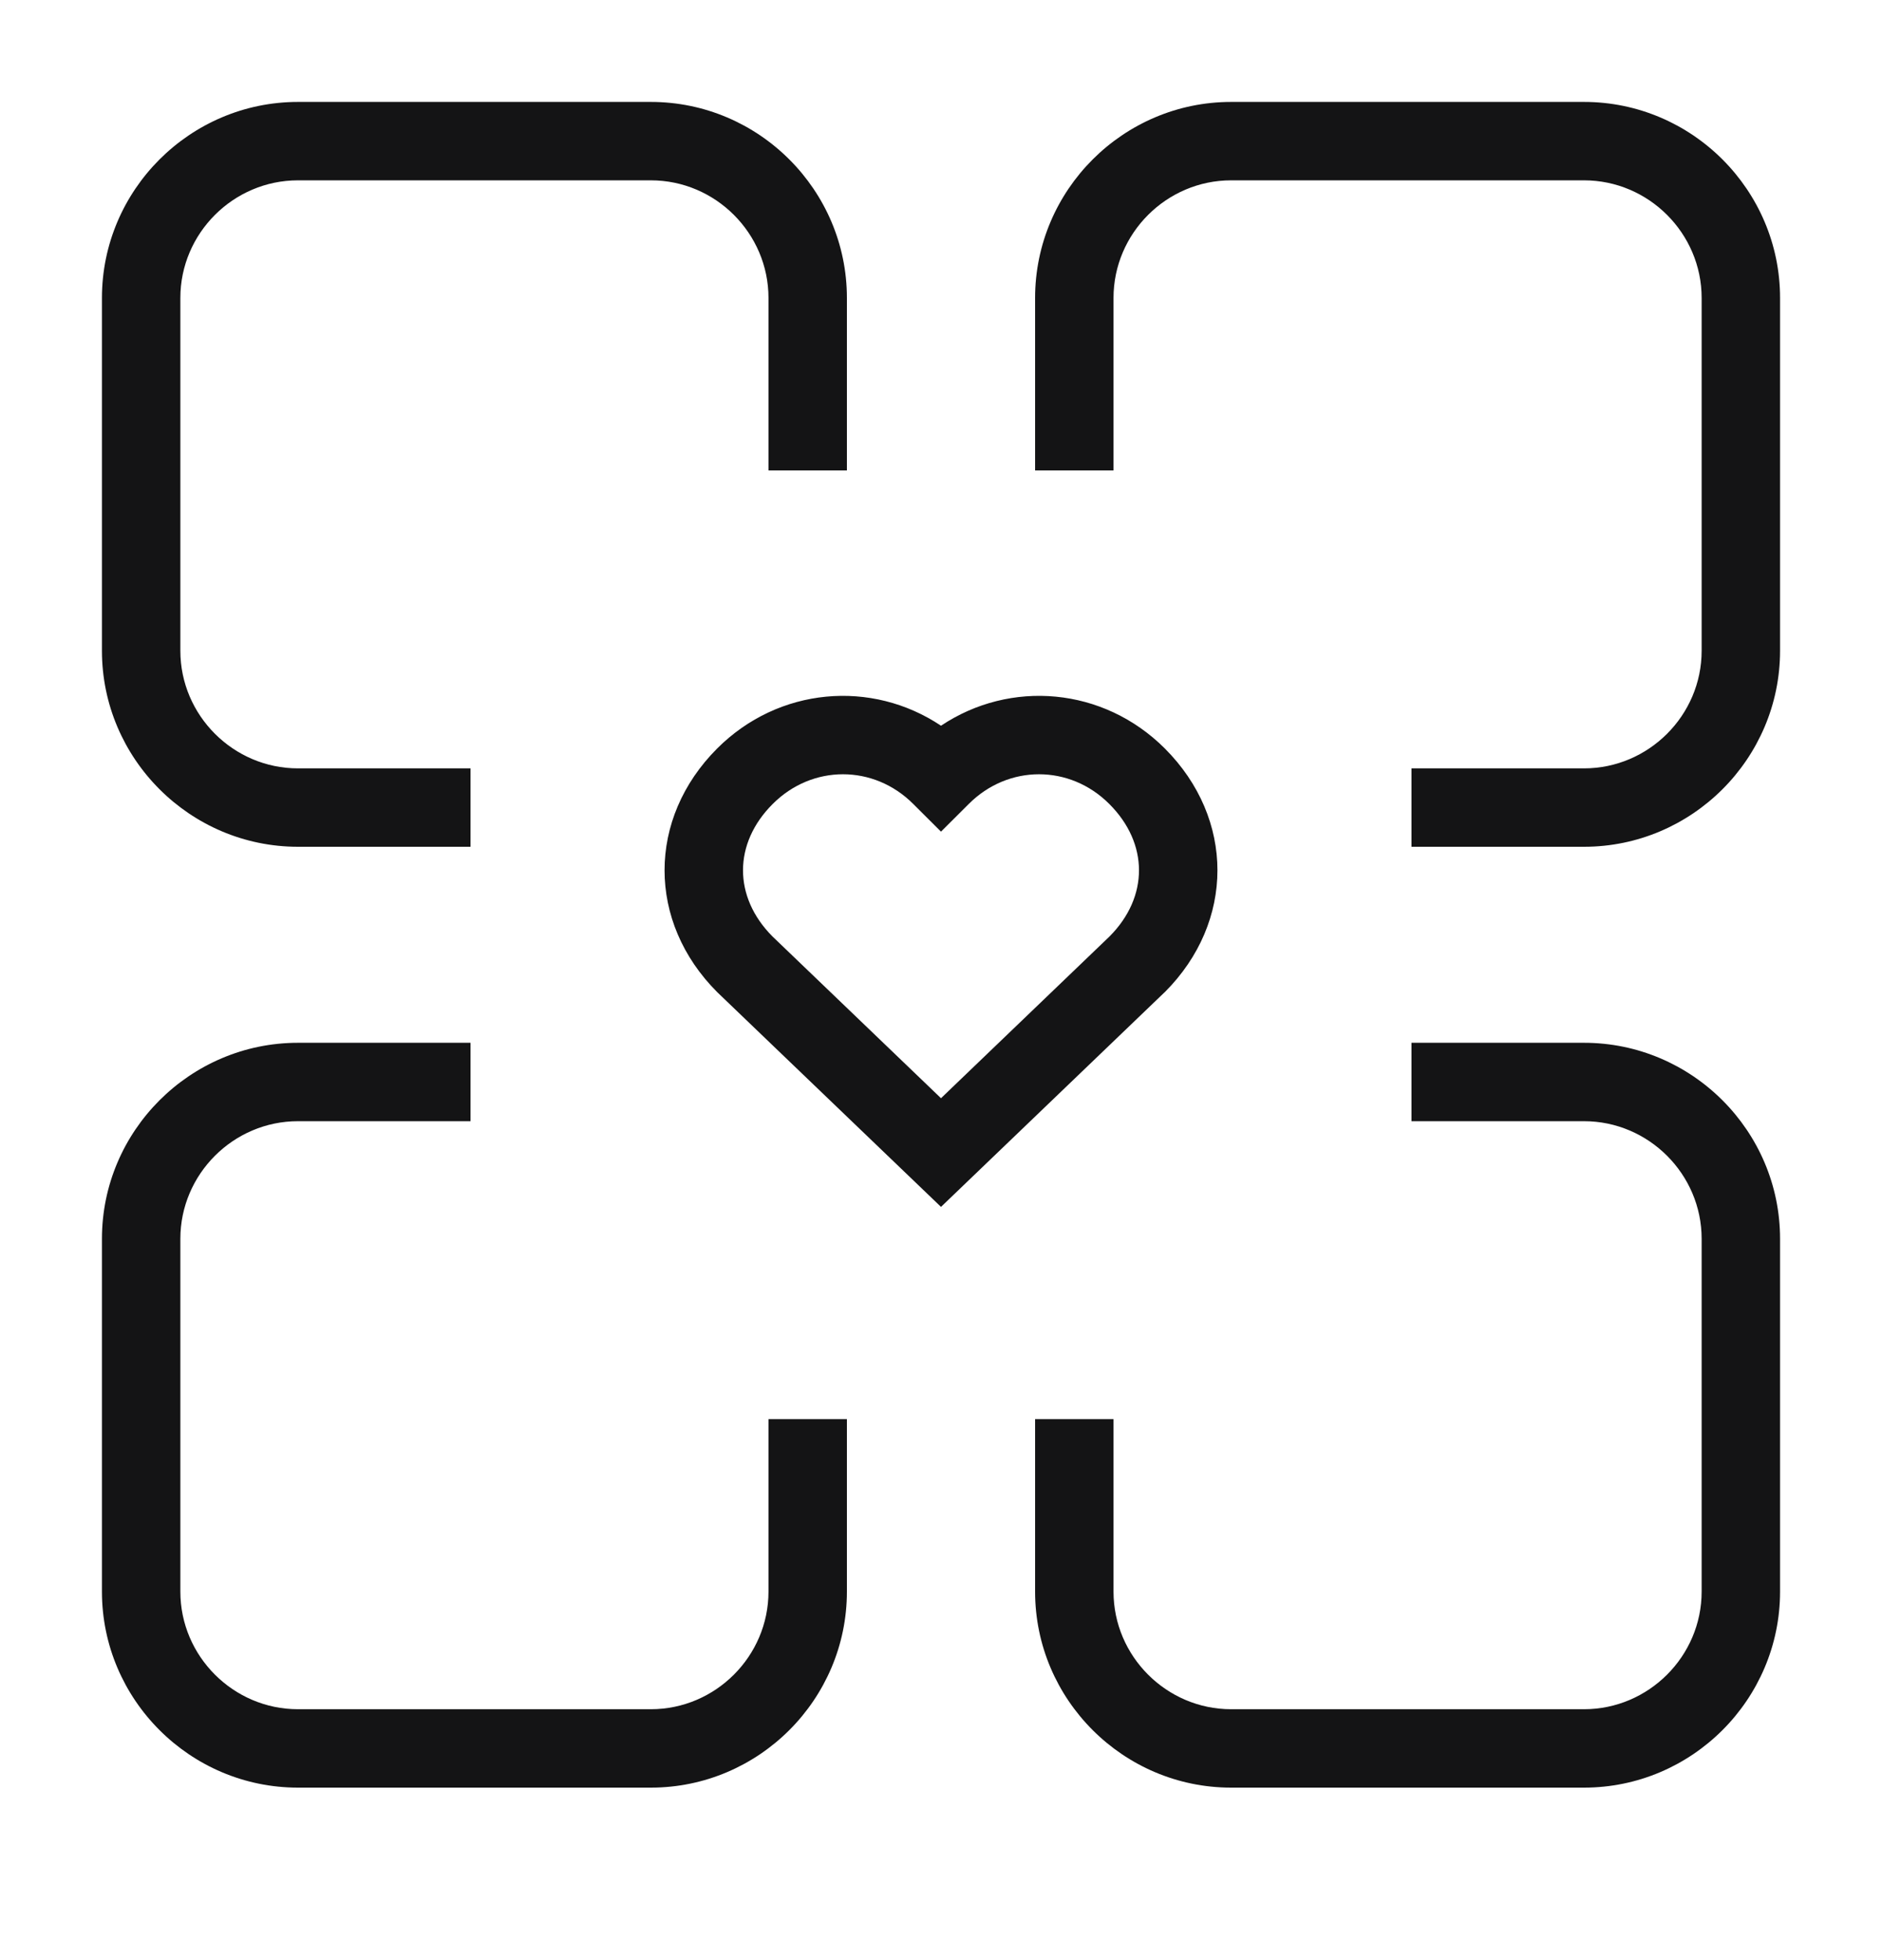
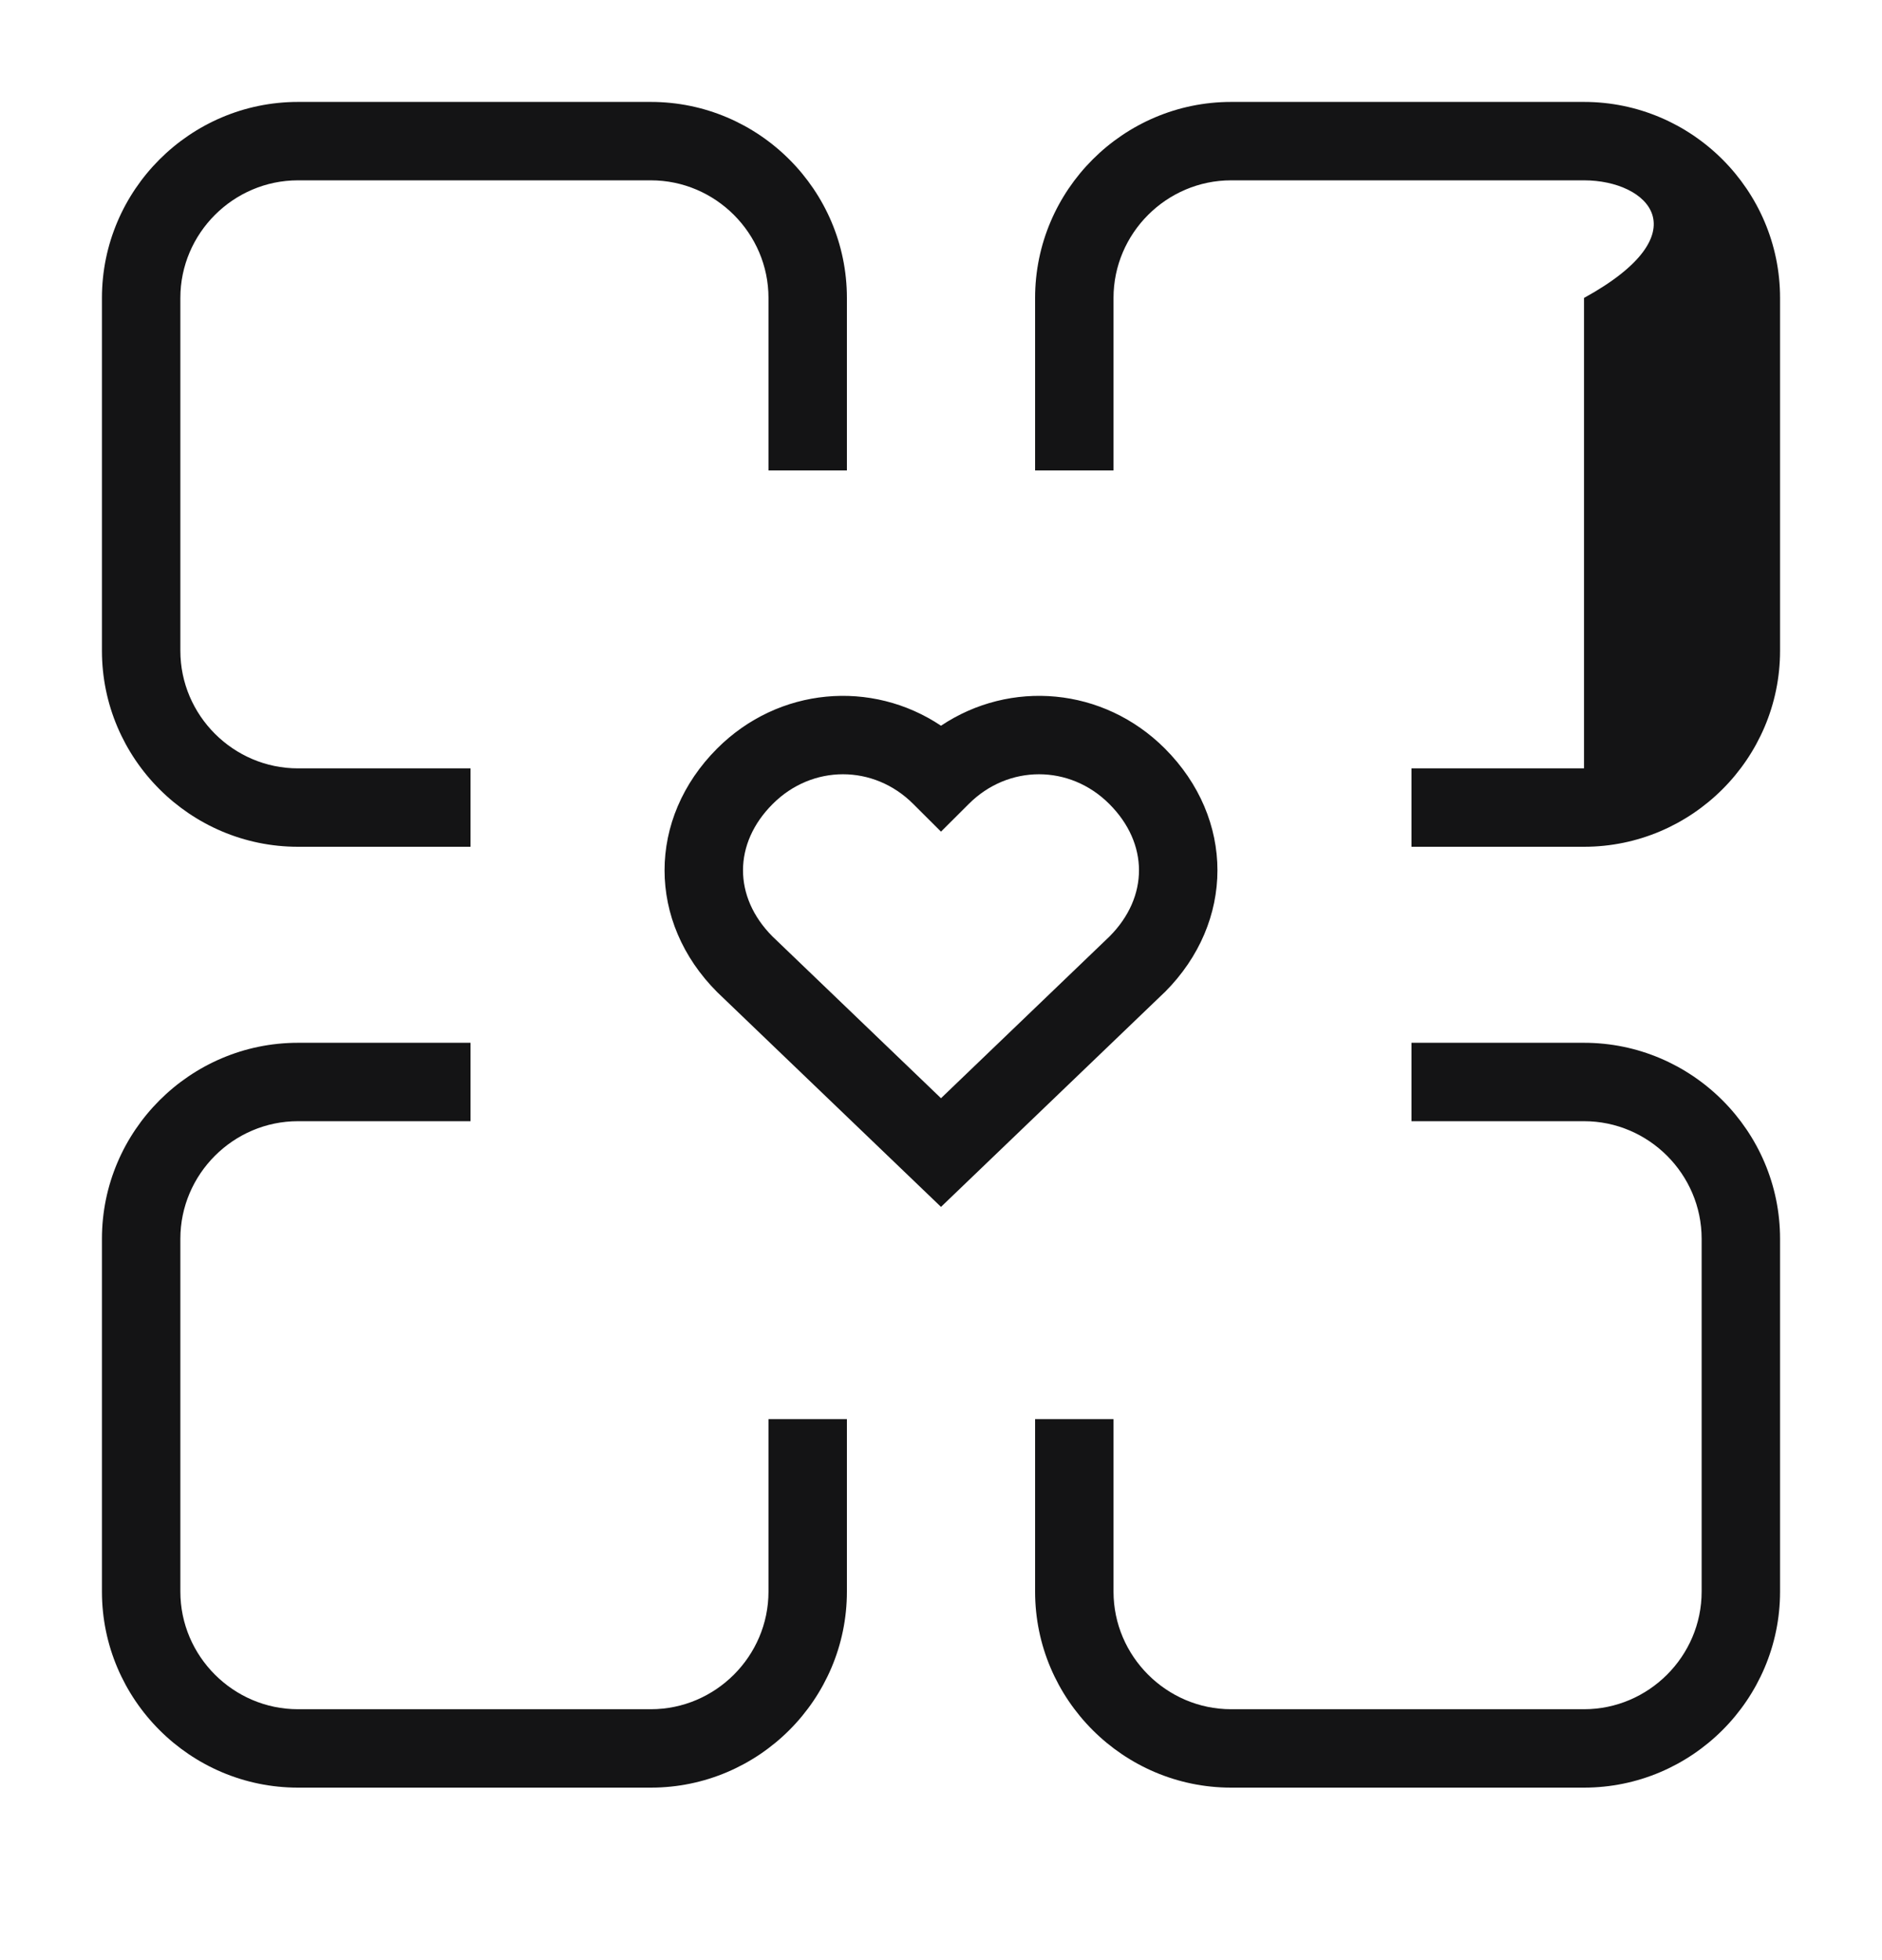
<svg xmlns="http://www.w3.org/2000/svg" width="24" height="25" viewBox="0 0 24 25" fill="none">
-   <path fill-rule="evenodd" clip-rule="evenodd" d="M3.8 2.3C2.976 2.3 2.3 2.976 2.3 3.8V8.3C2.3 9.124 2.976 9.8 3.8 9.8H6V10.8H3.8C2.424 10.8 1.3 9.676 1.3 8.3V3.8C1.3 2.424 2.424 1.3 3.8 1.3H8.3C9.676 1.3 10.8 2.424 10.8 3.8V6H9.8V3.8C9.8 2.976 9.124 2.3 8.3 2.3H3.8ZM13.2 3.8C13.2 2.424 14.324 1.3 15.7 1.3H20.2C21.576 1.3 22.7 2.424 22.7 3.8V8.3C22.7 9.676 21.576 10.8 20.2 10.8H18V9.8H20.2C21.024 9.8 21.7 9.124 21.7 8.3V3.8C21.7 2.976 21.024 2.3 20.2 2.3H15.7C14.876 2.3 14.2 2.976 14.2 3.8V6H13.2V3.8ZM11.646 10.254C11.142 9.749 10.358 9.749 9.854 10.254C9.35 10.757 9.349 11.439 9.85 11.943L12 14.007L14.15 11.943C14.651 11.439 14.65 10.757 14.146 10.254C13.642 9.749 12.858 9.749 12.354 10.254L12 10.607L11.646 10.254ZM12 9.256C11.116 8.665 9.931 8.762 9.146 9.546C8.251 10.442 8.251 11.758 9.146 12.654L12 15.393L14.846 12.661L14.854 12.654C15.749 11.758 15.749 10.442 14.854 9.546C14.069 8.762 12.884 8.665 12 9.256ZM1.3 15.8C1.3 14.424 2.424 13.3 3.8 13.3H6V14.3H3.8C2.976 14.3 2.3 14.976 2.3 15.8V20.3C2.3 21.124 2.976 21.8 3.8 21.8H8.3C9.124 21.8 9.8 21.124 9.8 20.3V18.1H10.8V20.3C10.8 21.676 9.676 22.8 8.3 22.8H3.8C2.424 22.8 1.3 21.676 1.3 20.3V15.8ZM20.2 14.3H18V13.3H20.2C21.576 13.3 22.7 14.424 22.7 15.8V20.3C22.7 21.676 21.576 22.8 20.2 22.8H15.7C14.324 22.8 13.2 21.676 13.2 20.3V18.1H14.2V20.3C14.2 21.124 14.876 21.8 15.7 21.8H20.2C21.024 21.8 21.7 21.124 21.7 20.3V15.8C21.7 14.976 21.024 14.3 20.2 14.3Z" fill="#141415" />
+   <path fill-rule="evenodd" clip-rule="evenodd" d="M3.8 2.3C2.976 2.3 2.3 2.976 2.3 3.8V8.3C2.3 9.124 2.976 9.8 3.8 9.8H6V10.8H3.8C2.424 10.8 1.3 9.676 1.3 8.3V3.8C1.3 2.424 2.424 1.3 3.8 1.3H8.3C9.676 1.3 10.8 2.424 10.8 3.8V6H9.8V3.8C9.8 2.976 9.124 2.3 8.3 2.3H3.8ZM13.2 3.8C13.2 2.424 14.324 1.3 15.7 1.3H20.2C21.576 1.3 22.7 2.424 22.7 3.8V8.3C22.7 9.676 21.576 10.8 20.2 10.8H18V9.8H20.2V3.8C21.7 2.976 21.024 2.3 20.2 2.3H15.7C14.876 2.3 14.2 2.976 14.2 3.8V6H13.2V3.8ZM11.646 10.254C11.142 9.749 10.358 9.749 9.854 10.254C9.35 10.757 9.349 11.439 9.85 11.943L12 14.007L14.15 11.943C14.651 11.439 14.65 10.757 14.146 10.254C13.642 9.749 12.858 9.749 12.354 10.254L12 10.607L11.646 10.254ZM12 9.256C11.116 8.665 9.931 8.762 9.146 9.546C8.251 10.442 8.251 11.758 9.146 12.654L12 15.393L14.846 12.661L14.854 12.654C15.749 11.758 15.749 10.442 14.854 9.546C14.069 8.762 12.884 8.665 12 9.256ZM1.3 15.8C1.3 14.424 2.424 13.3 3.8 13.3H6V14.3H3.8C2.976 14.3 2.3 14.976 2.3 15.8V20.3C2.3 21.124 2.976 21.8 3.8 21.8H8.3C9.124 21.8 9.8 21.124 9.8 20.3V18.1H10.8V20.3C10.8 21.676 9.676 22.8 8.3 22.8H3.8C2.424 22.8 1.3 21.676 1.3 20.3V15.8ZM20.2 14.3H18V13.3H20.2C21.576 13.3 22.7 14.424 22.7 15.8V20.3C22.7 21.676 21.576 22.8 20.2 22.8H15.7C14.324 22.8 13.2 21.676 13.2 20.3V18.1H14.2V20.3C14.2 21.124 14.876 21.8 15.7 21.8H20.2C21.024 21.8 21.7 21.124 21.7 20.3V15.8C21.7 14.976 21.024 14.3 20.2 14.3Z" fill="#141415" />
</svg>